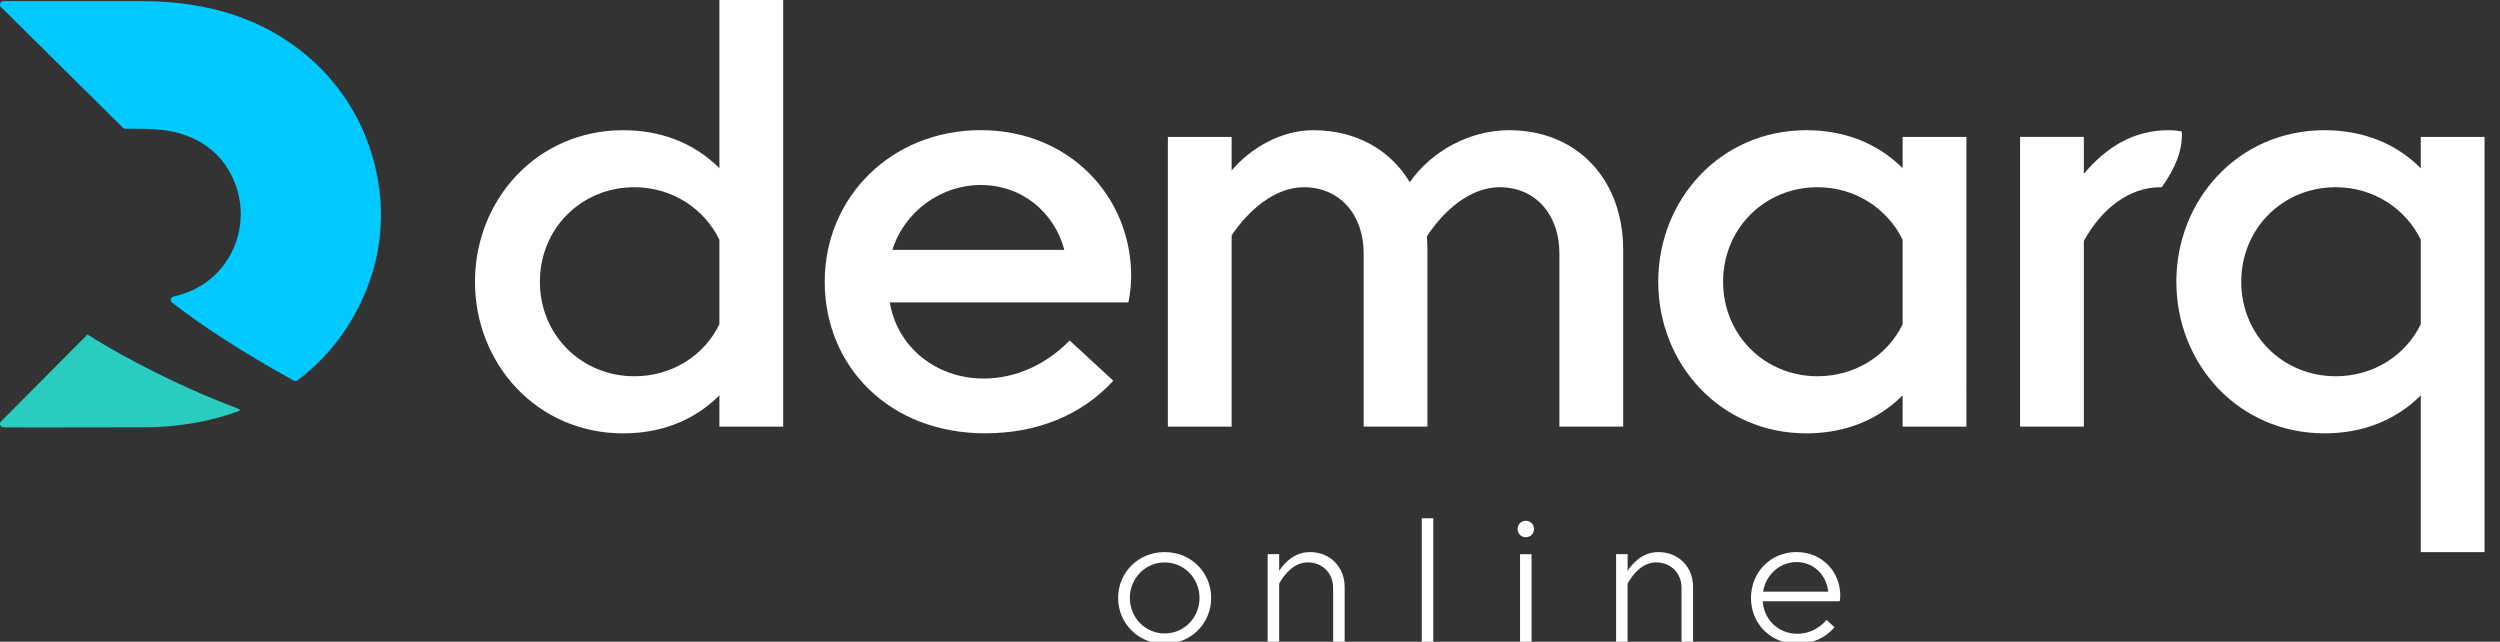
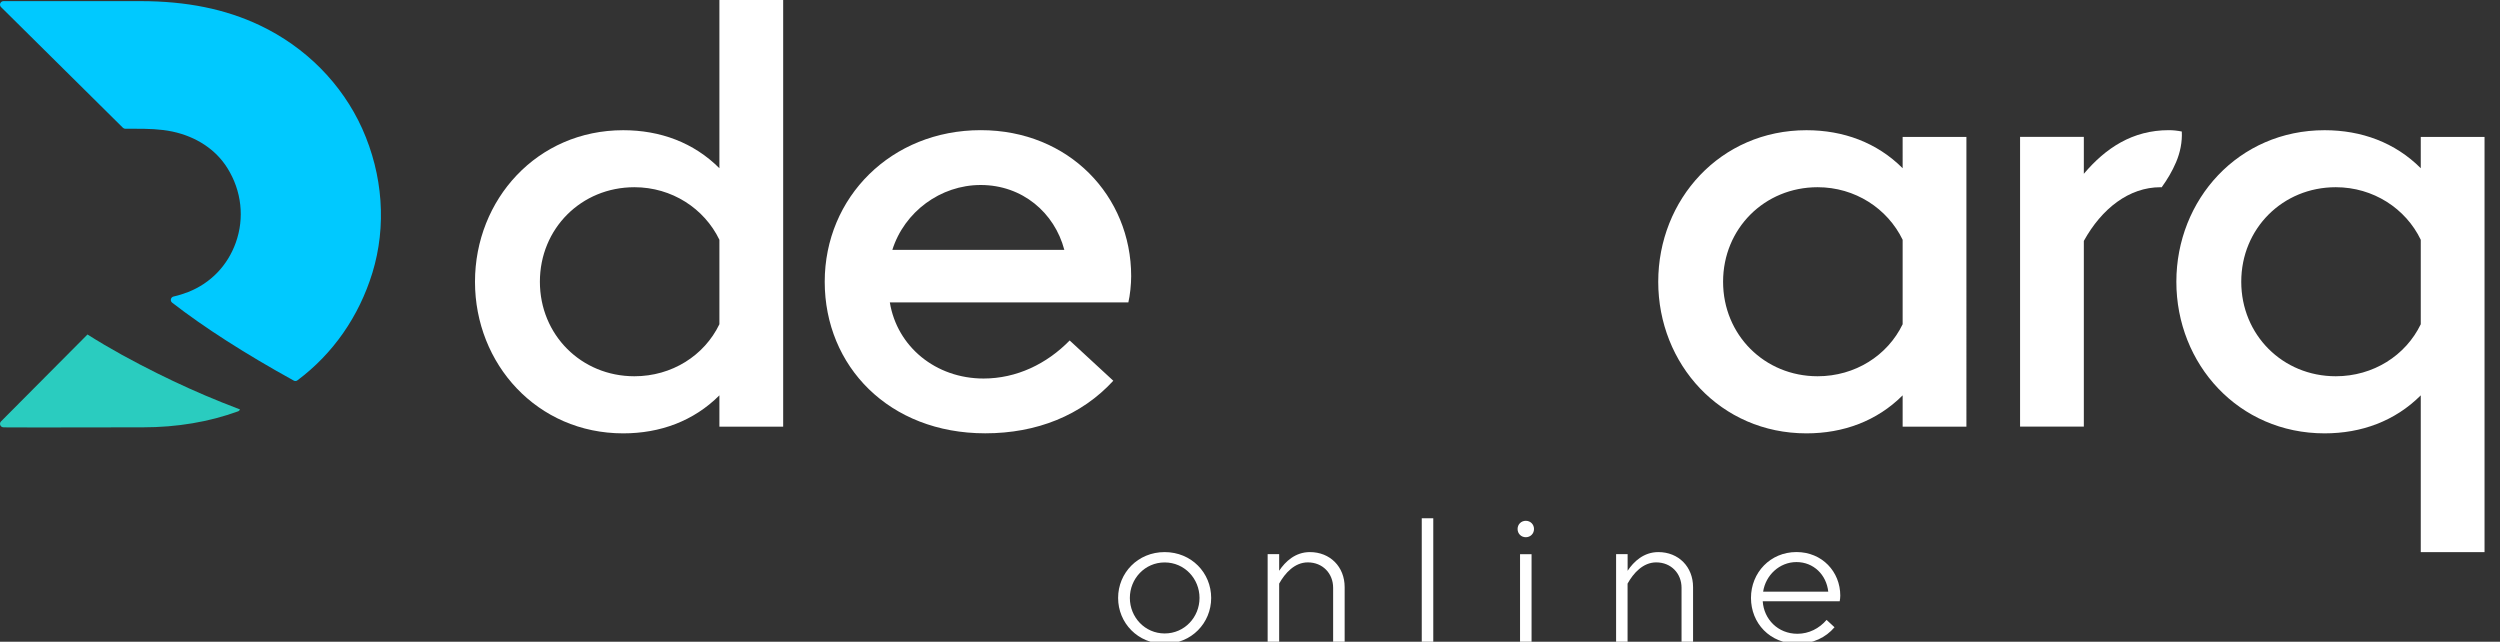
<svg xmlns="http://www.w3.org/2000/svg" xmlns:xlink="http://www.w3.org/1999/xlink" version="1.1" x="0px" y="0px" viewBox="0 0 551.22 141.5" style="enable-background:new 0 0 551.22 141.5;" xml:space="preserve">
  <rect x="0" y="0" width="551.22" height="141.5" fill="#333333" stroke="none" />
  <style type="text/css">
	.Arched_x0020_Green{fill:url(#SVGID_1_);stroke:#FFFFFF;stroke-width:0.25;stroke-miterlimit:1;}
	.st0{display:none;}
	.st1{display:inline;}
	.st2{fill:#F5F6F6;}
	.st3{display:inline;fill:#F5F6F6;}
	.st4{display:inline;fill:none;stroke:#ECECED;stroke-dasharray:6,4;}
	.st5{clip-path:url(#SVGID_3_);}
	.st6{fill:#FFFFFF;}
	.st7{fill:#00C9FF;}
	.st8{fill:#2ACCBF;}
</style>
  <linearGradient id="SVGID_1_" gradientUnits="userSpaceOnUse" x1="293.982" y1="60.334" x2="294.69" y2="59.627">
    <stop offset="0" style="stop-color:#42A01D" />
    <stop offset="0.983" style="stop-color:#253B20" />
  </linearGradient>
  <g id="Zone_de_protection" class="st0">
    <g class="st1">
      <g>
        <path class="st2" d="M614.3,87.81c9.88-4.47,17.96-12.48,22.75-22.55c3.59-7.57,5.35-16.18,5.35-26.34l0-30.2     c0-0.31-0.19-0.59-0.47-0.71c-0.28-0.12-0.61-0.06-0.83,0.16l-26.62,26.87c-0.15,0.15-0.22,0.34-0.22,0.55l0,2.26     c0,2.63-0.05,5.4-0.61,8.07c-1.12,5.3-3.98,9.61-8.05,12.15c-5.01,3.14-11.01,3.81-16.47,1.85c-5.05-1.81-8.9-5.53-10.86-10.47     c-0.41-1.02-0.74-2.1-1-3.25c-0.07-0.29-0.3-0.52-0.58-0.58c-0.29-0.07-0.58,0.04-0.77,0.27c-5.49,7.08-11.28,16.11-17.19,26.82     c-0.07,0.12-0.1,0.24-0.1,0.37c0,0.17,0.05,0.33,0.16,0.46c5.86,7.85,14.06,13.55,23.7,16.52     C592.78,93.21,604.07,92.41,614.3,87.81z" />
        <path class="st2" d="M560.37,42.55c2.57-5.15,5.37-10.35,8.52-15.3L549.72,8.17c-0.2-0.2-0.48-0.27-0.76-0.18     c-0.27,0.08-0.47,0.3-0.52,0.58c-0.03,0.13-0.05,0.25-0.05,8.31c0,9.11,0.03,22.61,0.03,22.61c0,7.48,1.19,14.54,3.52,20.94     c0.07,0.21,0.23,0.36,0.42,0.44c0.52-1.38,1.06-2.75,1.61-4.11C555.92,51.94,558.05,47.2,560.37,42.55z" />
      </g>
    </g>
    <g class="st1">
      <path class="st2" d="M230.55-66.57c-4.47-9.88-12.48-17.96-22.55-22.75c-7.57-3.59-16.18-5.35-26.34-5.35l-30.2,0    c-0.31,0-0.59,0.19-0.71,0.47c-0.12,0.28-0.06,0.61,0.16,0.83l26.87,26.62c0.15,0.15,0.34,0.22,0.55,0.22l2.26,0    c2.63,0,5.4,0.05,8.07,0.61c5.3,1.12,9.61,3.98,12.15,8.05c3.14,5.01,3.81,11.01,1.85,16.47c-1.81,5.05-5.53,8.9-10.47,10.86    c-1.02,0.41-2.1,0.74-3.25,1c-0.29,0.07-0.52,0.3-0.58,0.58c-0.07,0.29,0.04,0.58,0.27,0.77c7.08,5.49,16.11,11.28,26.82,17.19    c0.12,0.07,0.24,0.1,0.37,0.1c0.17,0,0.33-0.05,0.46-0.16c7.85-5.86,13.55-14.06,16.52-23.7    C235.95-45.04,235.15-56.34,230.55-66.57z" />
      <path class="st2" d="M185.29-12.64c-5.15-2.57-10.35-5.37-15.3-8.52L150.91-1.99c-0.2,0.2-0.27,0.48-0.18,0.76    c0.08,0.27,0.3,0.47,0.58,0.52c0.13,0.03,0.25,0.05,8.31,0.05c9.11,0,22.61-0.03,22.61-0.03c7.48,0,14.54-1.19,20.94-3.52    c0.21-0.07,0.36-0.23,0.44-0.42c-1.38-0.52-2.75-1.06-4.11-1.61C194.68-8.18,189.94-10.32,185.29-12.64z" />
    </g>
    <g class="st1">
      <g>
        <path class="st2" d="M230.55,187.23c-4.47,9.88-12.48,17.96-22.55,22.75c-7.57,3.59-16.18,5.35-26.34,5.35l-30.2,0     c-0.31,0-0.59-0.19-0.71-0.47c-0.12-0.28-0.06-0.61,0.16-0.83l26.87-26.62c0.15-0.15,0.34-0.22,0.55-0.22l2.26,0     c2.63,0,5.4-0.05,8.07-0.61c5.3-1.12,9.61-3.98,12.15-8.05c3.14-5.01,3.81-11.01,1.85-16.47c-1.81-5.05-5.53-8.9-10.47-10.86     c-1.02-0.41-2.1-0.74-3.25-1c-0.29-0.07-0.52-0.3-0.58-0.58c-0.07-0.29,0.04-0.58,0.27-0.77c7.08-5.49,16.11-11.28,26.82-17.19     c0.12-0.07,0.24-0.1,0.37-0.1c0.17,0,0.33,0.05,0.46,0.16c7.85,5.86,13.55,14.06,16.52,23.7     C235.95,165.71,235.15,177,230.55,187.23z" />
        <path class="st2" d="M185.29,133.31c-5.15,2.57-10.35,5.37-15.3,8.52l-19.08-19.17c-0.2-0.2-0.27-0.48-0.18-0.76     c0.08-0.27,0.3-0.47,0.58-0.52c0.13-0.03,0.25-0.05,8.31-0.05c9.11,0,22.61,0.03,22.61,0.03c7.48,0,14.54,1.19,20.94,3.52     c0.21,0.07,0.36,0.23,0.44,0.42c-1.38,0.52-2.75,1.06-4.11,1.61C194.68,128.85,189.94,130.99,185.29,133.31z" />
      </g>
    </g>
    <path class="st3" d="M185.29,102.3c-5.15-2.57-10.35-5.37-15.3-8.52l-19.08,19.17c-0.2,0.2-0.27,0.48-0.18,0.76   c0.08,0.27,0.3,0.47,0.58,0.52c0.13,0.03,0.25,0.05,8.31,0.05c9.11,0,22.61-0.03,22.61-0.03c7.48,0,14.54-1.19,20.94-3.52   c0.21-0.07,0.36-0.23,0.44-0.42c-1.38-0.52-2.75-1.06-4.11-1.61C194.68,106.75,189.94,104.62,185.29,102.3z" />
    <path class="st3" d="M96.13,42.82c2.57-5.15,5.37-10.35,8.52-15.3L85.48,8.45c-0.2-0.2-0.48-0.27-0.76-0.18   c-0.27,0.08-0.47,0.3-0.52,0.58c-0.03,0.13-0.05,0.25-0.05,8.31c0,9.11,0.03,22.61,0.03,22.61c0,7.48,1.19,14.54,3.52,20.94   c0.07,0.21,0.23,0.36,0.42,0.44c0.52-1.38,1.06-2.75,1.61-4.11C91.67,52.21,93.8,47.48,96.13,42.82z" />
    <g class="st1">
      <g>
        <path class="st2" d="M22.26,28.06C17.79,18.17,9.78,10.09-0.29,5.31c-7.57-3.59-16.18-5.35-26.34-5.35l-30.2,0     c-0.31,0-0.59,0.19-0.71,0.47c-0.12,0.28-0.06,0.61,0.16,0.83l26.87,26.62c0.15,0.15,0.34,0.22,0.55,0.22l2.26,0     c2.63,0,5.4,0.05,8.07,0.61c5.3,1.12,9.61,3.98,12.15,8.05c3.14,5.01,3.81,11.01,1.85,16.47c-1.81,5.05-5.53,8.9-10.47,10.86     c-1.02,0.41-2.1,0.74-3.25,1c-0.29,0.07-0.52,0.3-0.58,0.58c-0.07,0.29,0.04,0.58,0.27,0.77c7.08,5.49,16.11,11.28,26.82,17.19     c0.12,0.07,0.24,0.1,0.37,0.1c0.17,0,0.33-0.05,0.46-0.16c7.85-5.86,13.55-14.06,16.52-23.7C27.65,49.58,26.85,38.29,22.26,28.06     z" />
        <path class="st2" d="M-23.01,81.98c-5.15-2.57-10.35-5.37-15.3-8.52l-19.08,19.17c-0.2,0.2-0.27,0.48-0.18,0.76     c0.08,0.27,0.3,0.47,0.58,0.52c0.13,0.03,0.25,0.05,8.31,0.05c9.11,0,22.61-0.03,22.61-0.03c7.48,0,14.54-1.19,20.94-3.52     c0.21-0.07,0.36-0.23,0.44-0.42c-1.38-0.52-2.75-1.06-4.11-1.61C-13.62,86.44-18.35,84.3-23.01,81.98z" />
      </g>
    </g>
    <line class="st4" x1="-69.66" y1="27.9" x2="547.95" y2="27.9" />
-     <line class="st4" x1="-69.66" y1="-0.37" x2="648.6" y2="-0.37" />
    <line class="st4" x1="-69.66" y1="7.29" x2="648.6" y2="7.29" />
    <line class="st4" x1="-69.66" y1="114.27" x2="648.6" y2="114.27" />
    <line class="st4" x1="-69.66" y1="121.44" x2="648.6" y2="121.44" />
    <line class="st4" x1="105.34" y1="141.94" x2="547.95" y2="141.94" />
    <line class="st4" x1="-70.99" y1="93.77" x2="648.96" y2="93.77" />
-     <line class="st4" x1="104.65" y1="185.71" x2="104.65" y2="-62.29" />
    <line class="st4" x1="84.15" y1="185.71" x2="84.15" y2="-62.29" />
    <line class="st4" x1="547.95" y1="185.71" x2="547.95" y2="-62.29" />
  </g>
  <g id="LOGO">
    <g>
      <defs>
        <rect id="SVGID_2_" x="-57.6" y="-94.67" width="700" height="310" />
      </defs>
      <clipPath id="SVGID_3_">
        <use xlink:href="#SVGID_2_" style="overflow:visible;" />
      </clipPath>
      <g class="st5">
        <g>
          <g>
            <path class="st6" d="M267.05,131.84c0,5.52-4.34,10.11-10.26,10.11c-5.91,0-10.26-4.59-10.26-10.11       c0-5.52,4.35-10.11,10.26-10.11C262.71,121.73,267.05,126.31,267.05,131.84z M264.48,131.84c0-4.25-3.32-7.83-7.68-7.83       c-4.37,0-7.68,3.58-7.68,7.83c0,4.25,3.32,7.83,7.68,7.83C261.16,139.67,264.48,136.09,264.48,131.84z" />
            <path class="st6" d="M282.04,141.5h-2.54v-19.32h2.54v3.67c1.34-2.03,3.56-4.12,6.77-4.12c4.46,0,7.67,3.24,7.67,7.72v12.05       h-2.54v-11.9c0-3.17-2.31-5.6-5.58-5.6c-2.91,0-5.02,2.35-6.32,4.68V141.5z" />
            <path class="st6" d="M313.48,114.27h2.54v27.23h-2.54V114.27z" />
            <path class="st6" d="M358.87,141.5h-2.54v-19.32h2.54v3.67c1.34-2.03,3.56-4.12,6.77-4.12c4.46,0,7.66,3.24,7.66,7.72v12.05       h-2.54v-11.9c0-3.17-2.31-5.6-5.58-5.6c-2.91,0-5.02,2.35-6.32,4.68V141.5z" />
            <path class="st6" d="M396.3,139.74c2.54,0,4.81-1.16,6.44-3.06l1.75,1.62c-1.92,2.28-4.81,3.64-8.13,3.64       c-6.14,0-10.29-4.55-10.29-10.11c0-5.56,4.25-10.11,10.03-10.11c5.65,0,9.66,4.33,9.66,9.62c0,0.41-0.06,0.89-0.13,1.23h-16.97       C388.91,136.54,392.03,139.74,396.3,139.74z M388.75,130.46h14.36c-0.41-3.75-3.25-6.53-7.01-6.53       C392.35,123.93,389.29,126.84,388.75,130.46z" />
            <g>
              <path class="st6" d="M336.42,114.83c1.03,0,1.81,0.79,1.81,1.81c0,1.03-0.79,1.81-1.81,1.81c-1.03,0-1.81-0.79-1.81-1.81        C334.61,115.62,335.39,114.83,336.42,114.83z M335.15,122.2h2.54v19.37h-2.54V122.2z" />
            </g>
          </g>
          <g>
            <g>
              <path class="st6" d="M481.06,29c-0.93-0.19-1.91-0.3-2.86-0.3c-8.02,0-13.94,3.95-18.74,9.62v-8.14H445.4v63.88h14.06V53.12        c3.95-7.15,9.99-11.84,16.89-11.84c0.09,0,0.19,0.02,0.27,0.02c1.25-1.73,2.34-3.56,3.17-5.52        C480.71,33.63,481.18,31.29,481.06,29z" />
              <path class="st6" d="M172.68,94.06V0h-14.06v37.09c-5.67-5.67-13.07-8.38-21.21-8.38c-18.99,0-32.68,15.29-32.68,33.42        c0,18.13,13.69,33.42,32.68,33.42c8.14,0,15.54-2.71,21.21-8.38v6.9H172.68z M139.88,82.96c-11.72,0-20.84-9.13-20.84-20.84        c0-11.72,9.12-20.84,20.84-20.84c8.26,0,15.41,4.69,18.74,11.59v18.62C155.29,78.4,148.14,82.96,139.88,82.96z" />
              <g>
                <g>
                  <g>
                    <g>
                      <g>
                        <path class="st6" d="M196.2,66.69c1.6,9.74,10.11,16.77,20.66,16.77c7.27,0,13.93-3.21,18.99-8.39l9.62,8.88             c-7.03,7.65-16.89,11.59-28.24,11.59c-21.21,0-35.39-14.8-35.39-33.42c0-18.62,14.67-33.42,34.4-33.42             c19.48,0,33.17,14.55,33.17,32.19c0,1.85-0.25,4.19-0.62,5.79H196.2z M196.75,55.09h37.92             c-2.16-8.2-9.25-14.3-18.44-14.3C207.36,40.79,199.4,46.71,196.75,55.09z" />
                      </g>
                    </g>
                  </g>
                </g>
              </g>
-               <path class="st6" d="M332.73,28.71c-8.63,0-17.08,4.56-21.89,11.47c-4.25-7.09-11.78-11.47-21.27-11.47        c-7.15,0-13.82,3.95-18.01,8.88v-7.4h-14.06v63.88h14.06V51.89c3.82-5.67,9.62-10.61,15.91-10.61c8.01,0,13.2,6.16,13.2,14.55        v38.23h14.06V55.09c0-0.98-0.06-1.97-0.12-2.96c3.82-5.92,9.74-10.85,16.03-10.85c8.02,0,13.19,6.16,13.19,14.55v38.23h14.06        V55.09C357.88,39.56,347.77,28.71,332.73,28.71z" />
              <path class="st6" d="M419.51,37.09c-5.67-5.67-13.08-8.38-21.21-8.38c-18.99,0-32.68,15.29-32.68,33.42        c0,18.13,13.69,33.42,32.68,33.42c8.13,0,15.54-2.71,21.21-8.38v6.9h14.06V30.19h-14.06V37.09z M419.51,71.49        c-3.33,6.9-10.48,11.47-18.75,11.47c-11.71,0-20.84-9.13-20.84-20.84c0-11.72,9.13-20.84,20.84-20.84        c8.26,0,15.41,4.69,18.75,11.59V71.49z" />
              <path class="st6" d="M533.75,30.19v6.9c-5.67-5.67-13.07-8.38-21.21-8.38c-18.99,0-32.68,15.29-32.68,33.42        c0,18.13,13.69,33.42,32.68,33.42c8.14,0,15.53-2.71,21.21-8.38v34.57h14.06V30.19H533.75z M533.75,71.49        c-3.33,6.9-10.48,11.47-18.74,11.47c-11.72,0-20.84-9.13-20.84-20.84c0-11.72,9.12-20.84,20.84-20.84        c8.26,0,15.42,4.69,18.74,11.59V71.49z" />
            </g>
          </g>
        </g>
        <g>
          <g>
            <path class="st7" d="M79.86,28.35C75.39,18.46,67.38,10.38,57.31,5.6C49.74,2,41.13,0.25,30.97,0.25l-30.2,0       c-0.31,0-0.59,0.19-0.71,0.47C-0.06,1,0,1.32,0.22,1.55L27.1,28.17c0.15,0.15,0.34,0.22,0.55,0.22l2.26,0       c2.63,0,5.4,0.05,8.07,0.61c5.3,1.12,9.61,3.98,12.15,8.05c3.14,5.01,3.81,11.01,1.85,16.47c-1.81,5.05-5.53,8.9-10.47,10.86       c-1.02,0.4-2.1,0.74-3.25,1c-0.29,0.07-0.52,0.3-0.58,0.58c-0.07,0.29,0.04,0.58,0.27,0.77C45.02,72.21,54.05,78,64.76,83.91       c0.12,0.07,0.24,0.1,0.37,0.1c0.17,0,0.33-0.05,0.46-0.16c7.85-5.86,13.55-14.06,16.52-23.7       C85.25,49.87,84.45,38.58,79.86,28.35z" />
            <path class="st8" d="M34.59,82.27c-5.15-2.57-10.35-5.37-15.3-8.52L0.22,92.92c-0.2,0.2-0.27,0.48-0.18,0.76       c0.08,0.27,0.3,0.47,0.58,0.52c0.13,0.03,0.25,0.05,8.31,0.05c9.11,0,22.61-0.03,22.61-0.03c7.48,0,14.54-1.19,20.94-3.52       c0.21-0.07,0.36-0.23,0.44-0.42c-1.38-0.52-2.75-1.06-4.11-1.61C43.98,86.73,39.25,84.59,34.59,82.27z" />
          </g>
        </g>
      </g>
    </g>
  </g>
</svg>